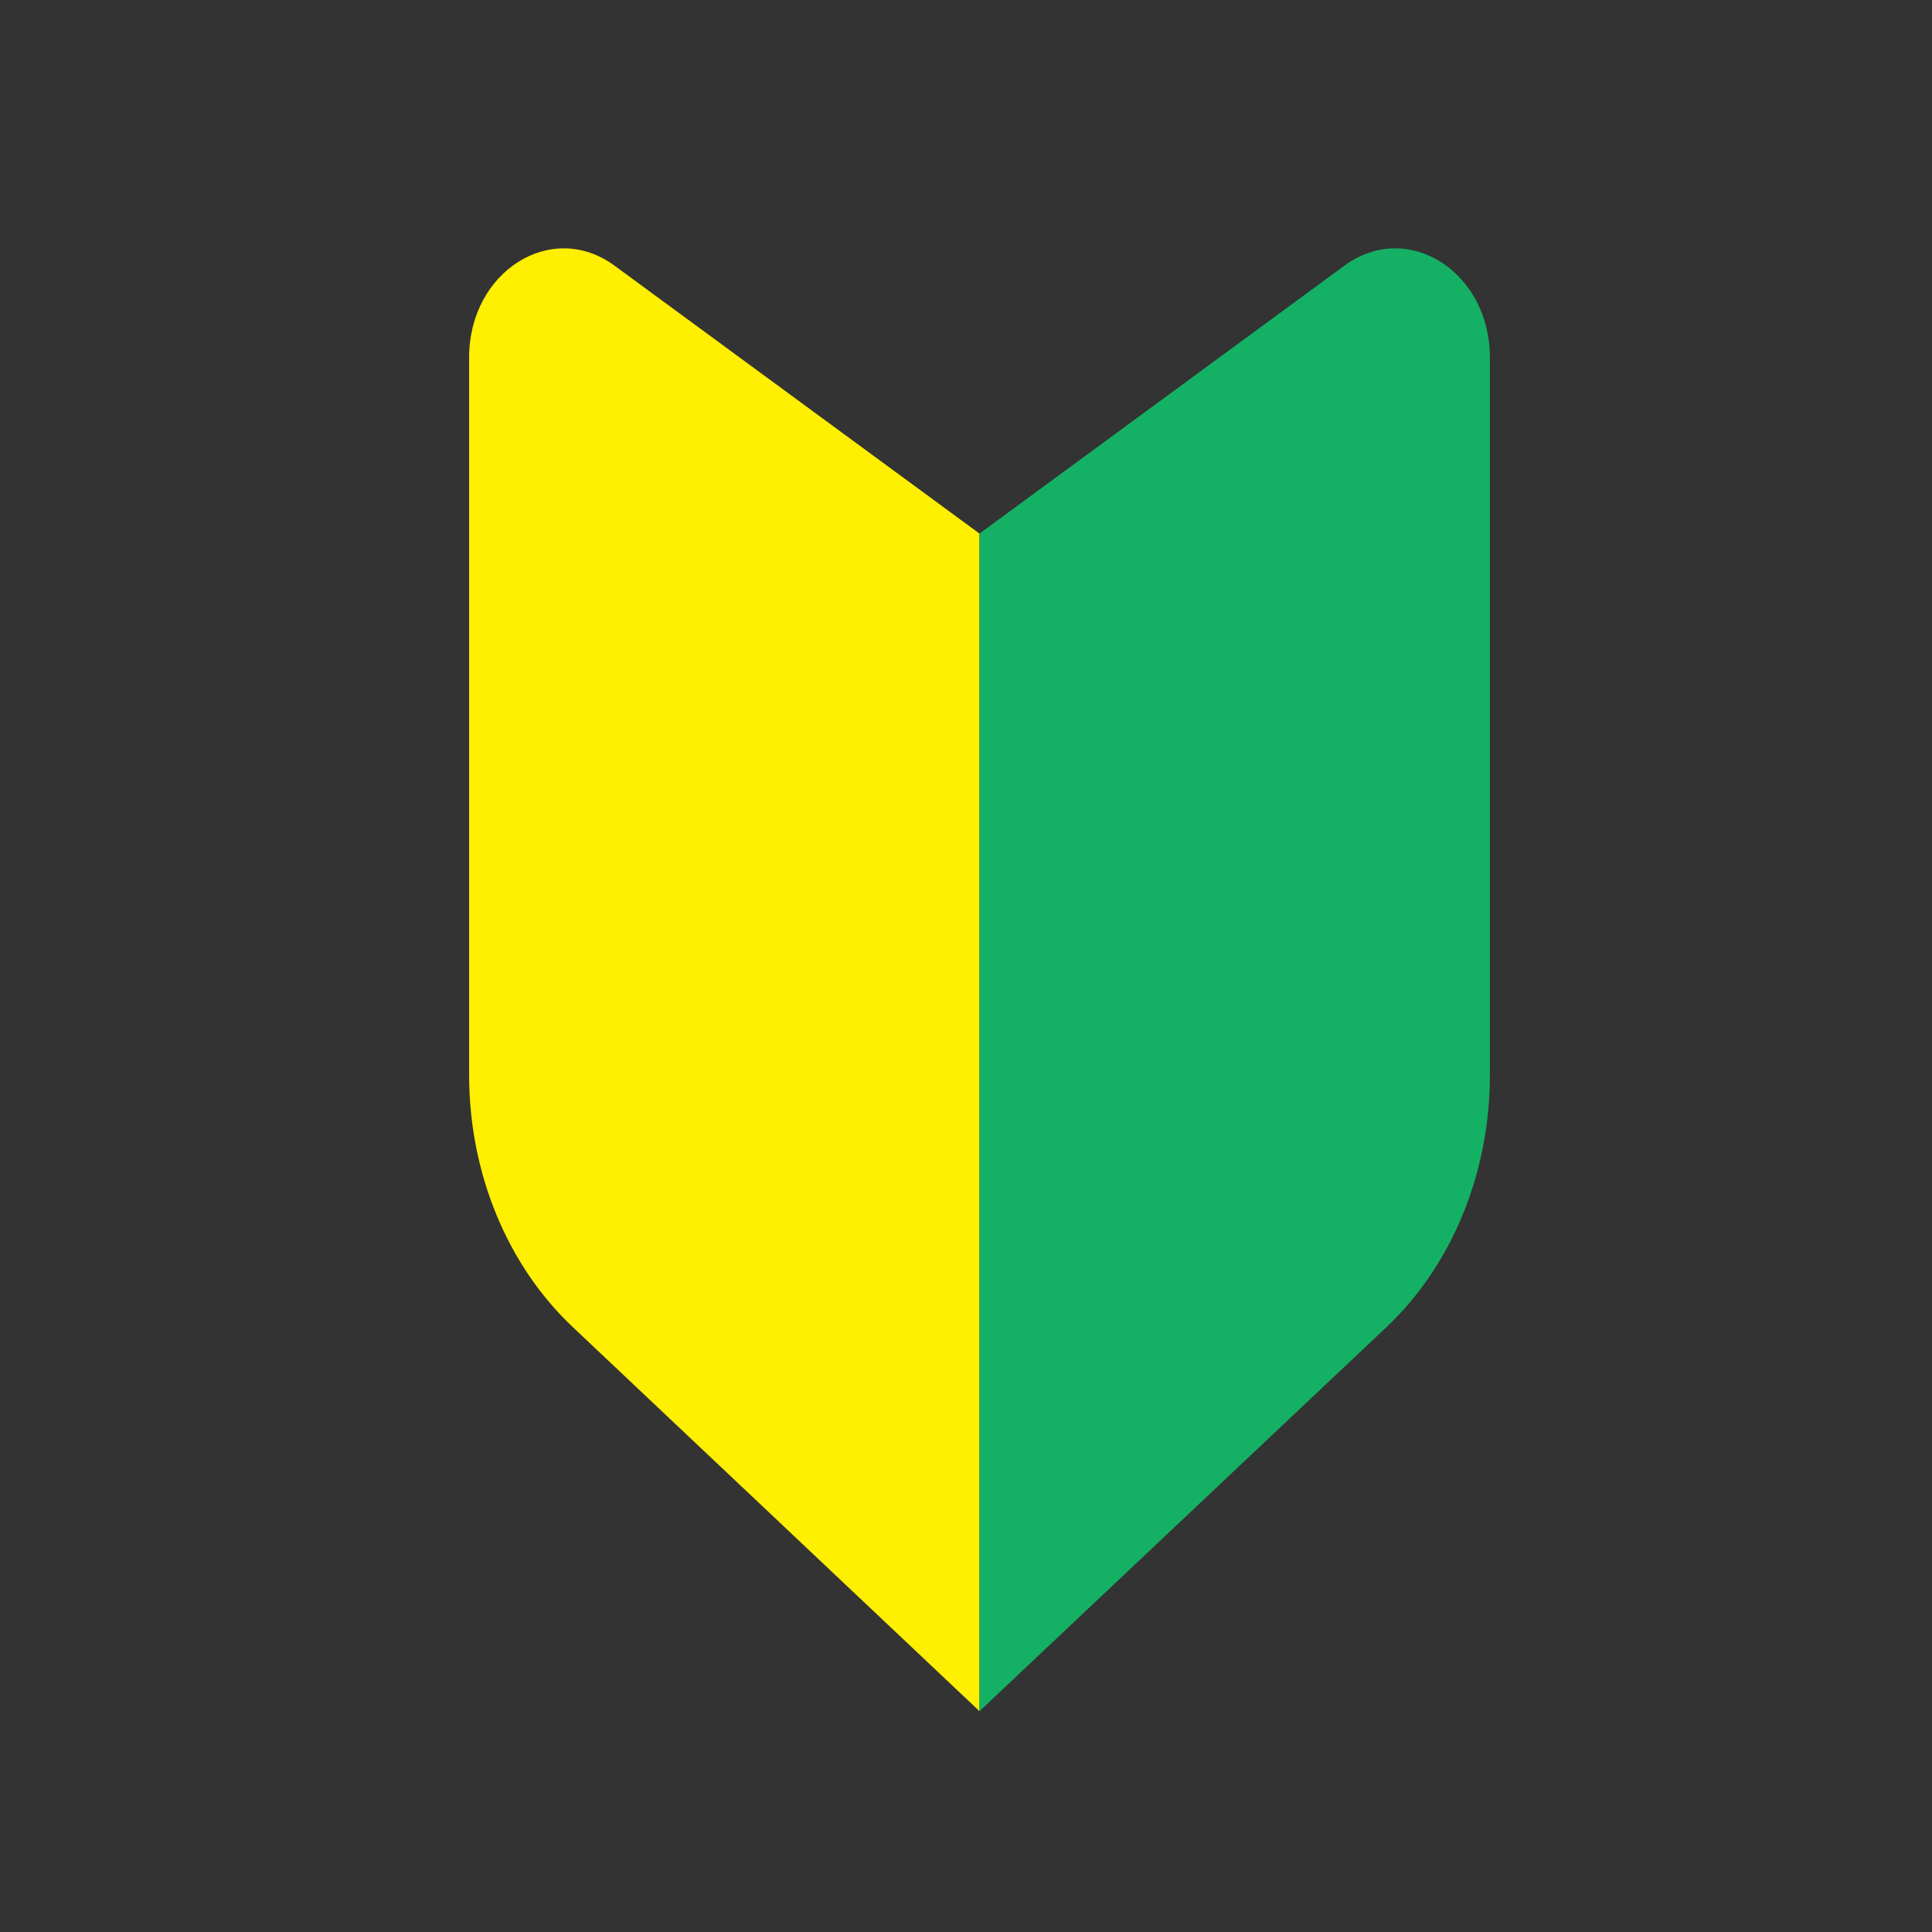
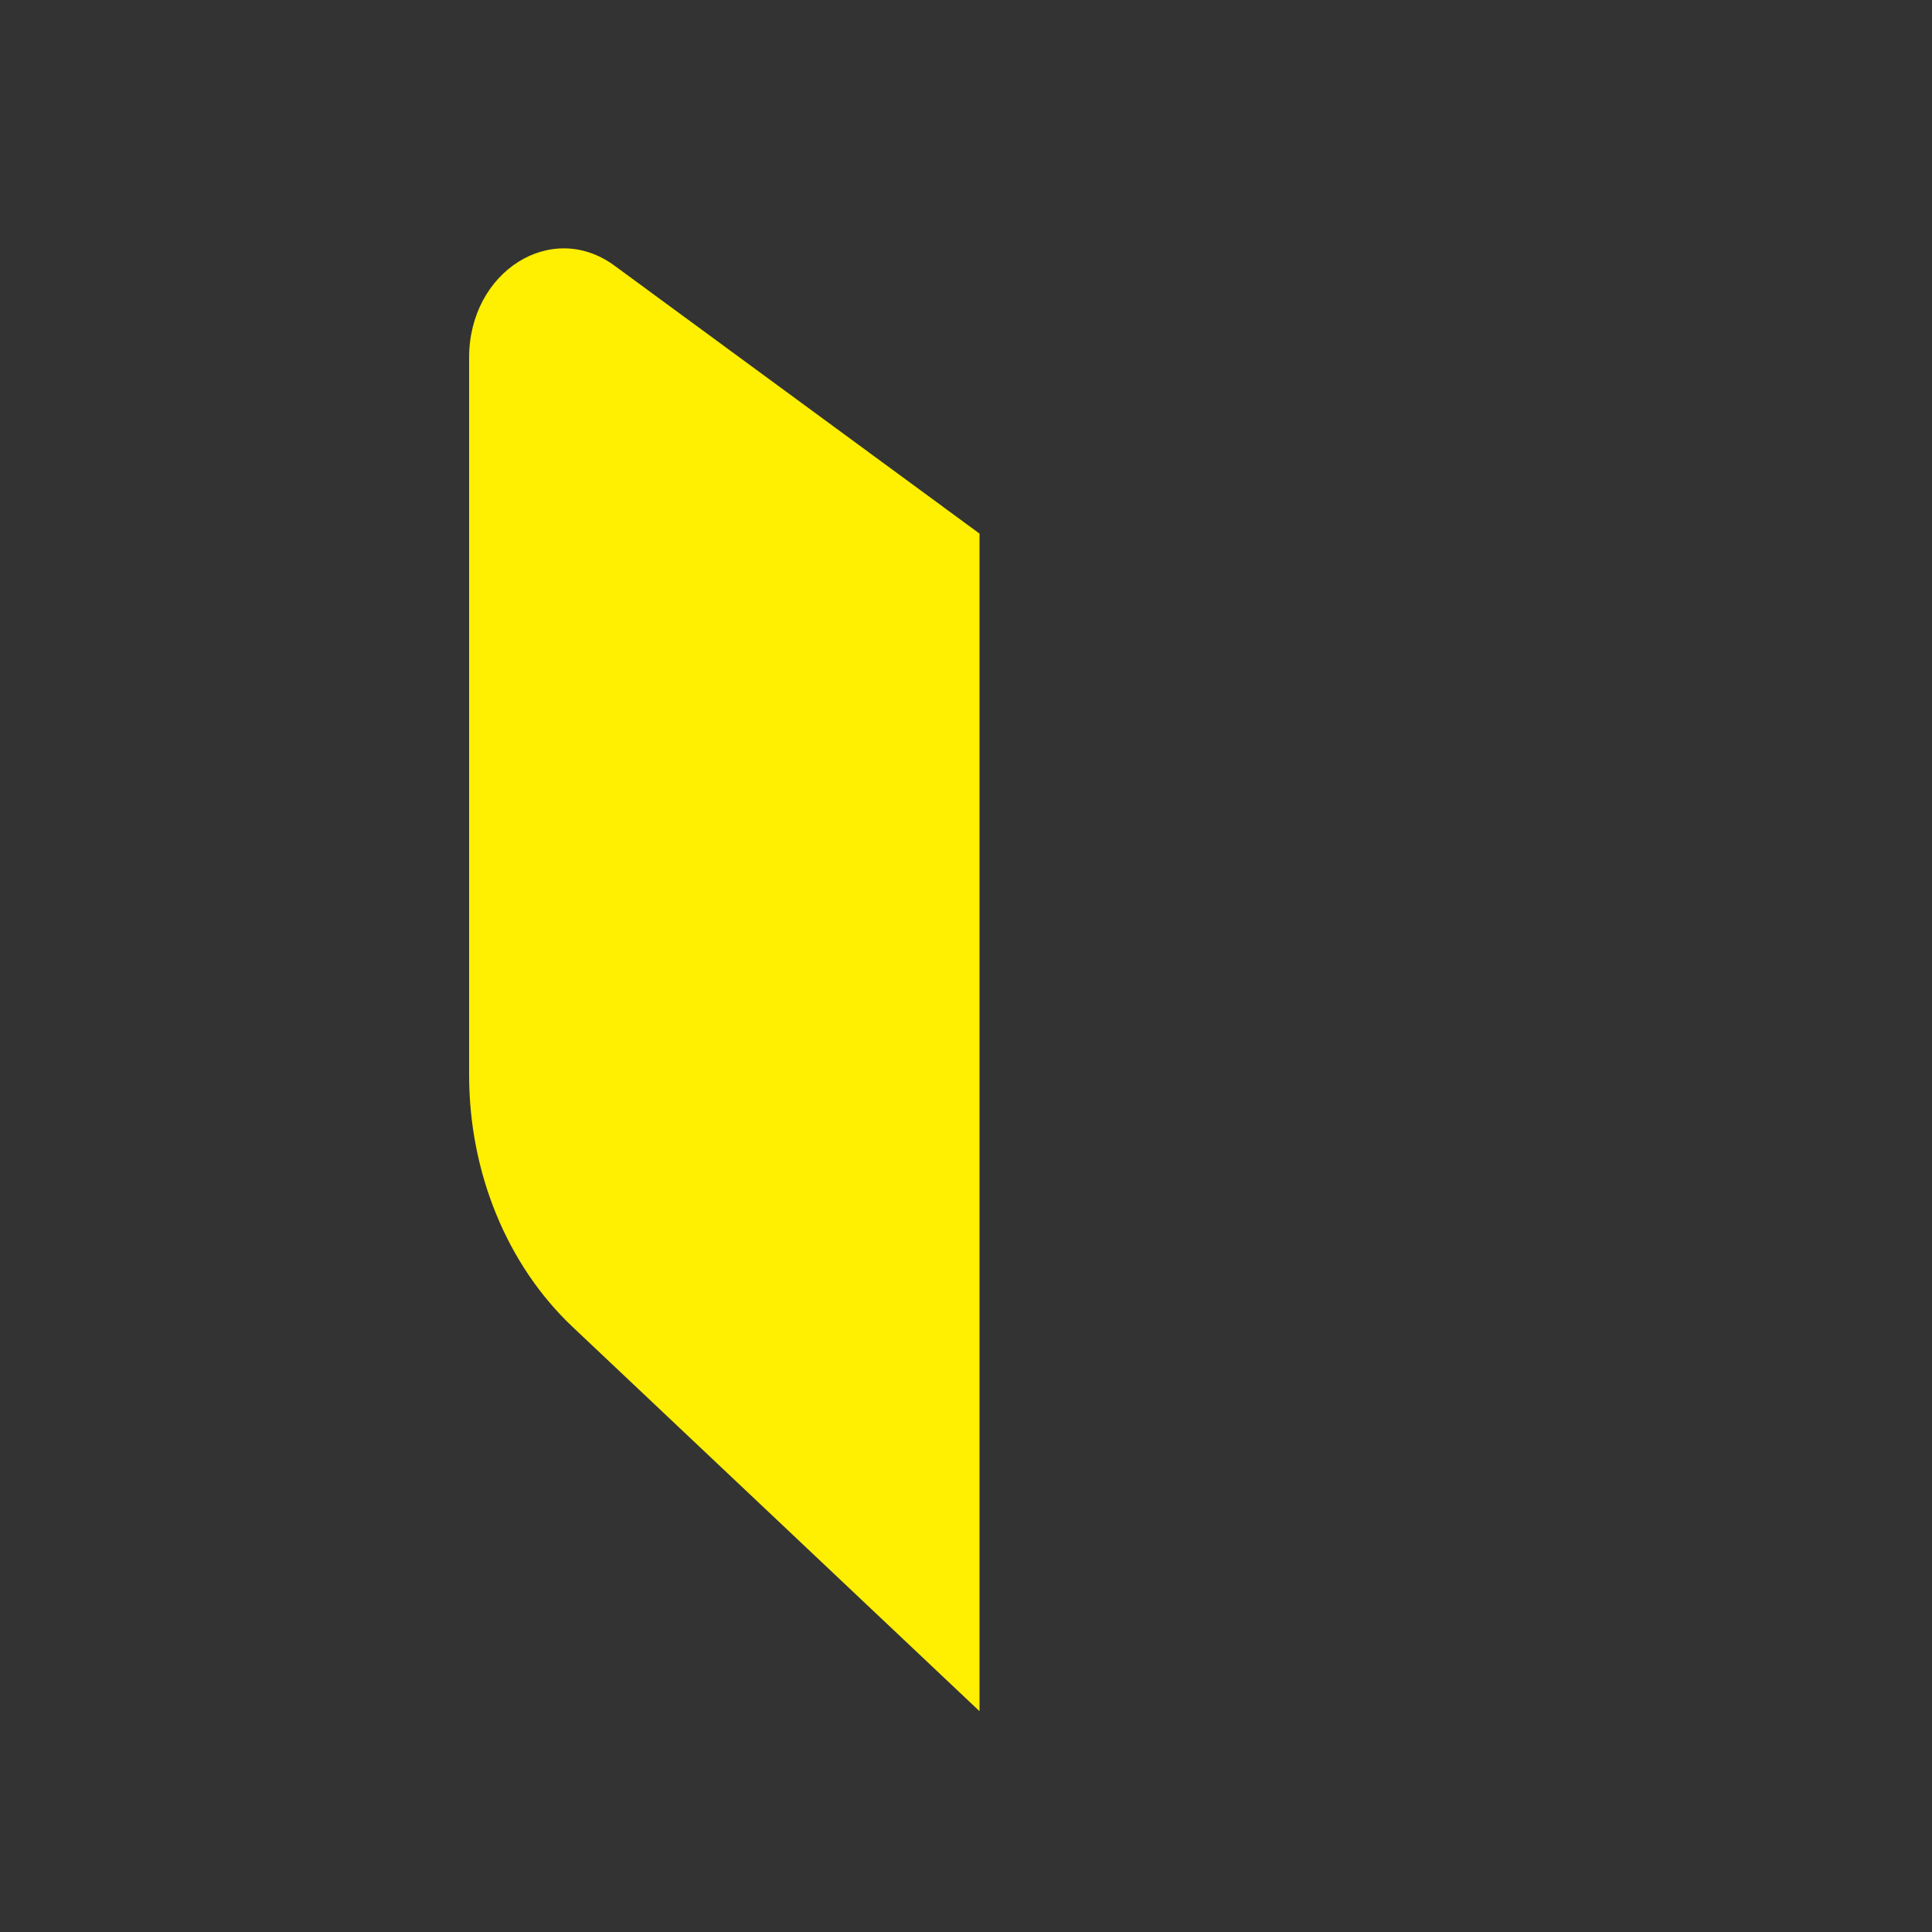
<svg xmlns="http://www.w3.org/2000/svg" width="32" height="32" viewBox="0 0 32 32" fill="none">
  <rect x="0" y="0" width="32" height="32" fill="#333333" stroke="none" />
  <g clip-path="url(#clip0_73_72695)">
    <path d="M16.224 28.343L9.481 21.975C8.399 20.952 7.77 19.424 7.77 17.805V5.922C7.77 4.497 9.133 3.633 10.178 4.4L16.224 8.838V28.343Z" fill="#FFEF00" />
-     <path d="M16.223 28.343L22.965 21.981C24.047 20.958 24.677 19.43 24.677 17.811V5.922C24.677 4.497 23.314 3.633 22.268 4.4L16.223 8.838V28.343Z" fill="#14B165" />
  </g>
  <defs>
    <clipPath id="clip0_73_72695">
      <rect width="16.914" height="24.229" fill="white" transform="translate(7.77 4.114)" />
    </clipPath>
  </defs>
</svg>